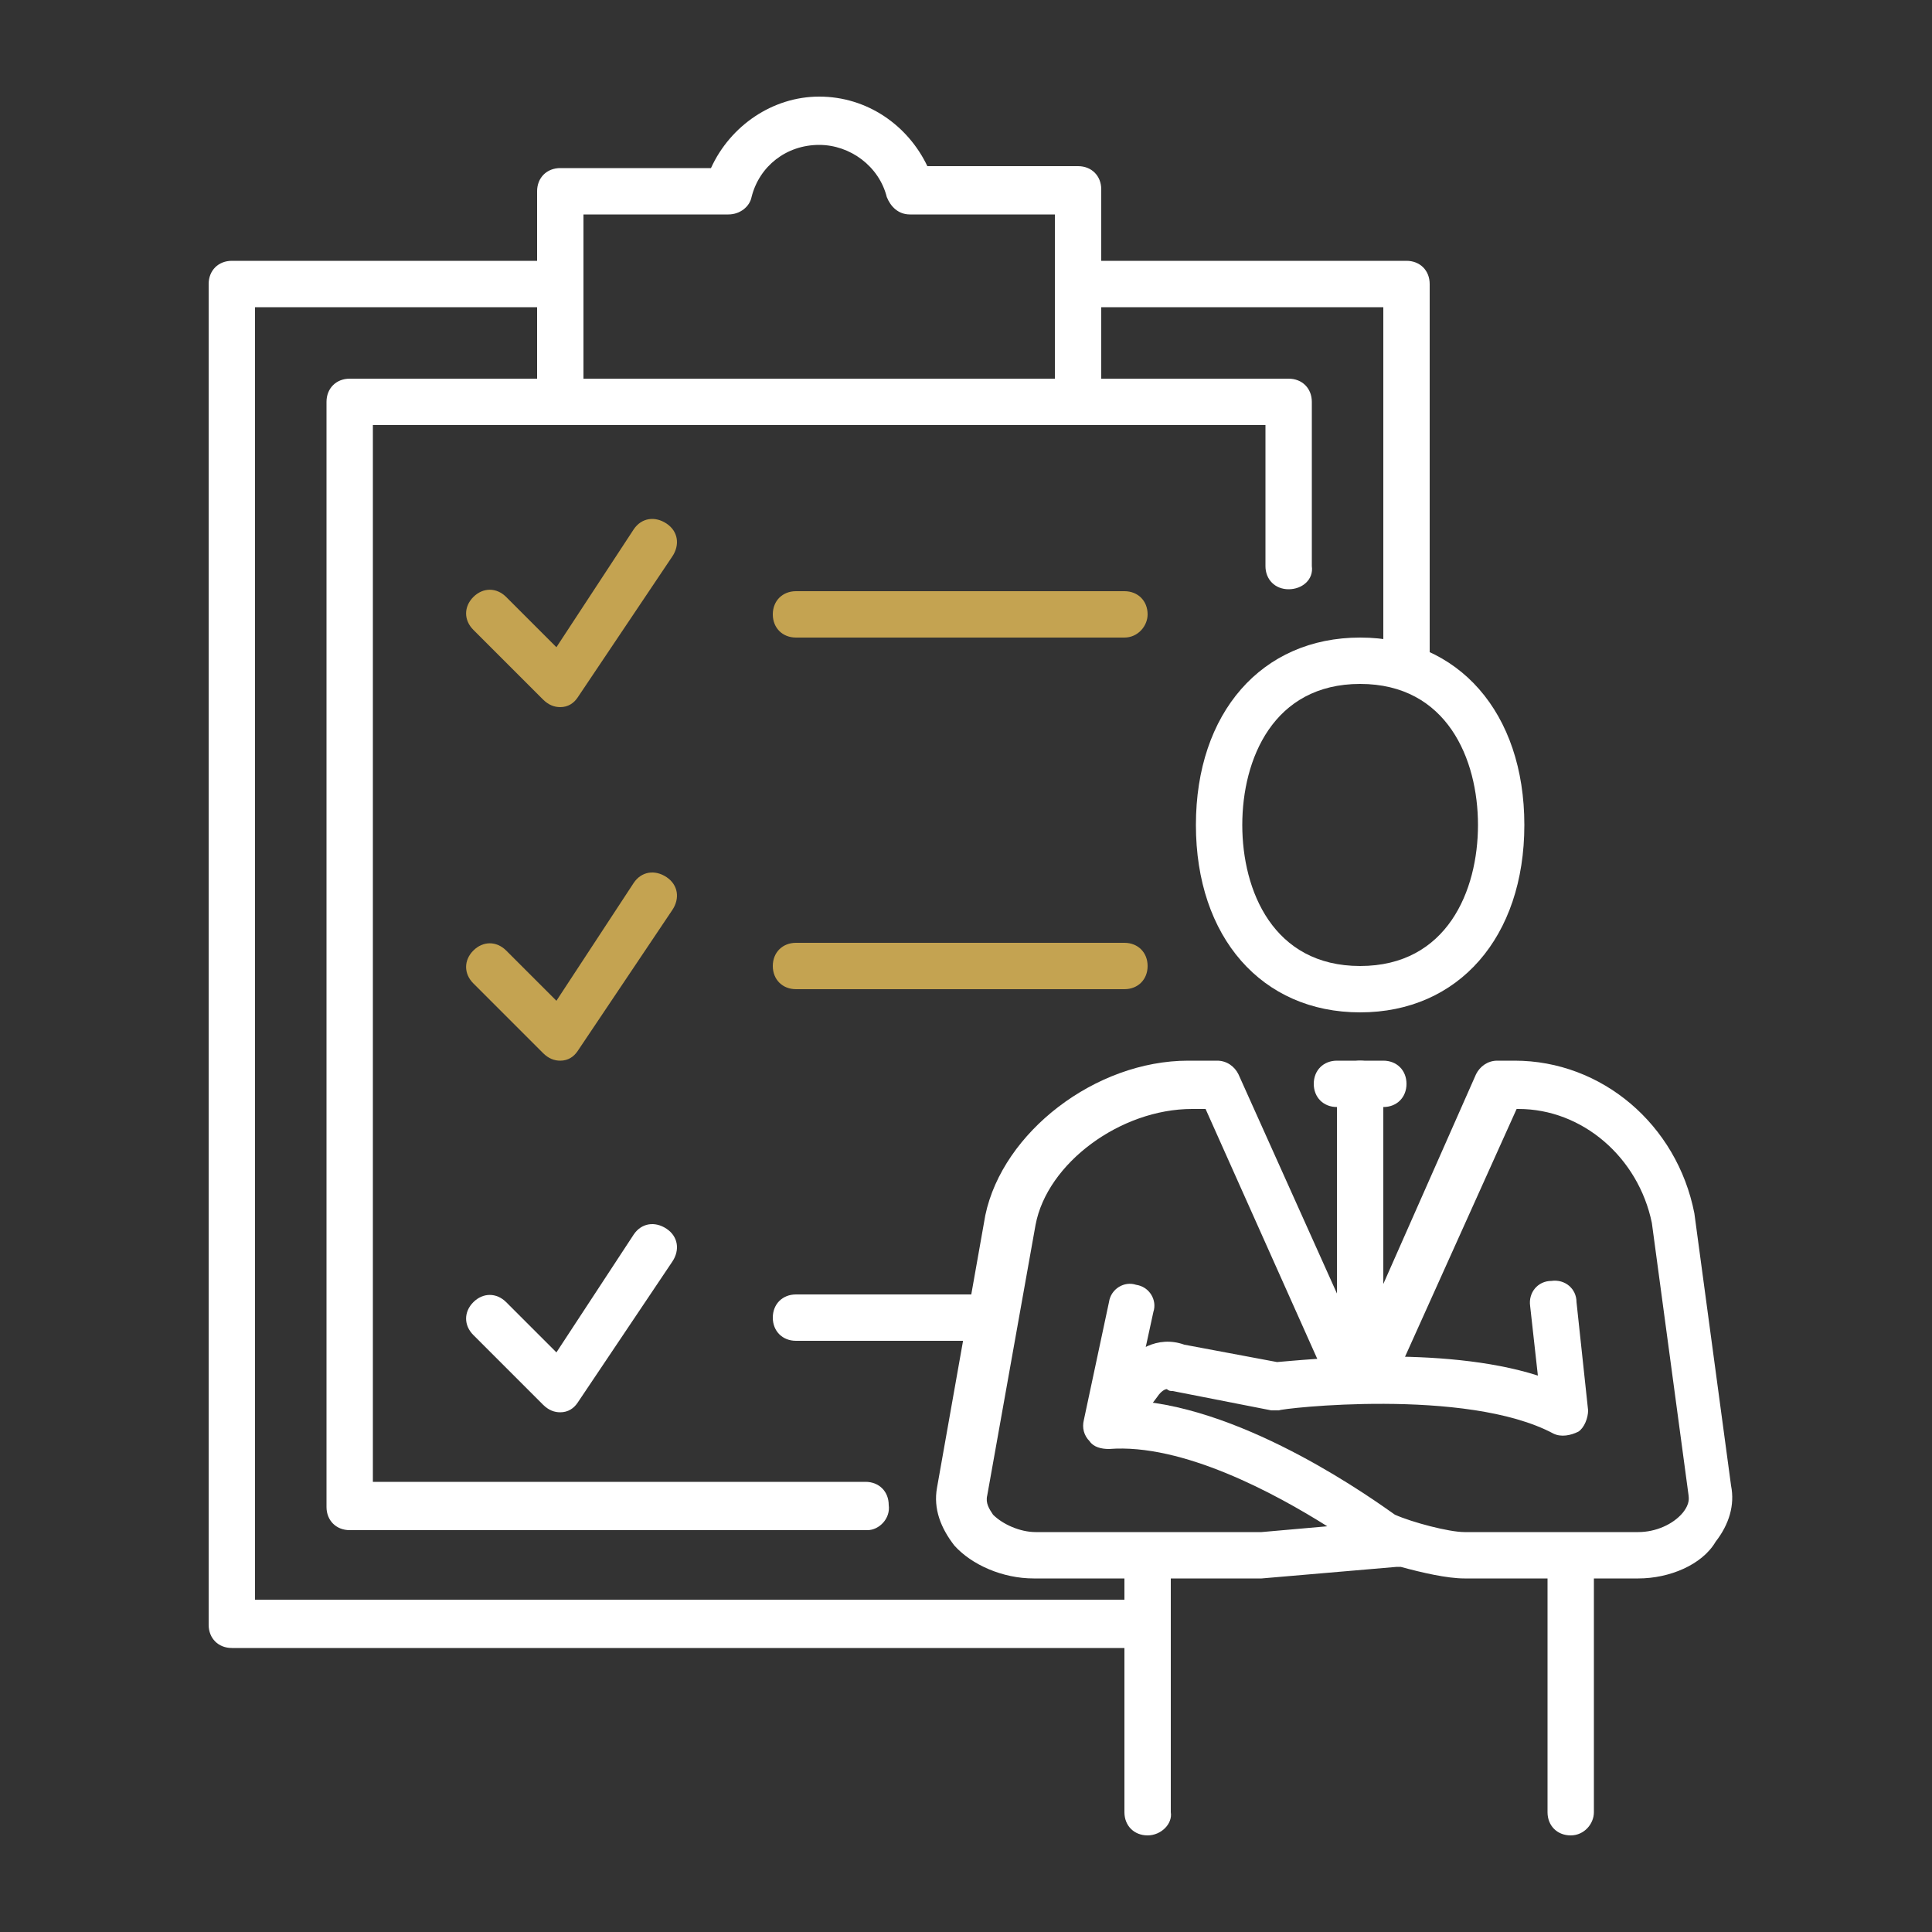
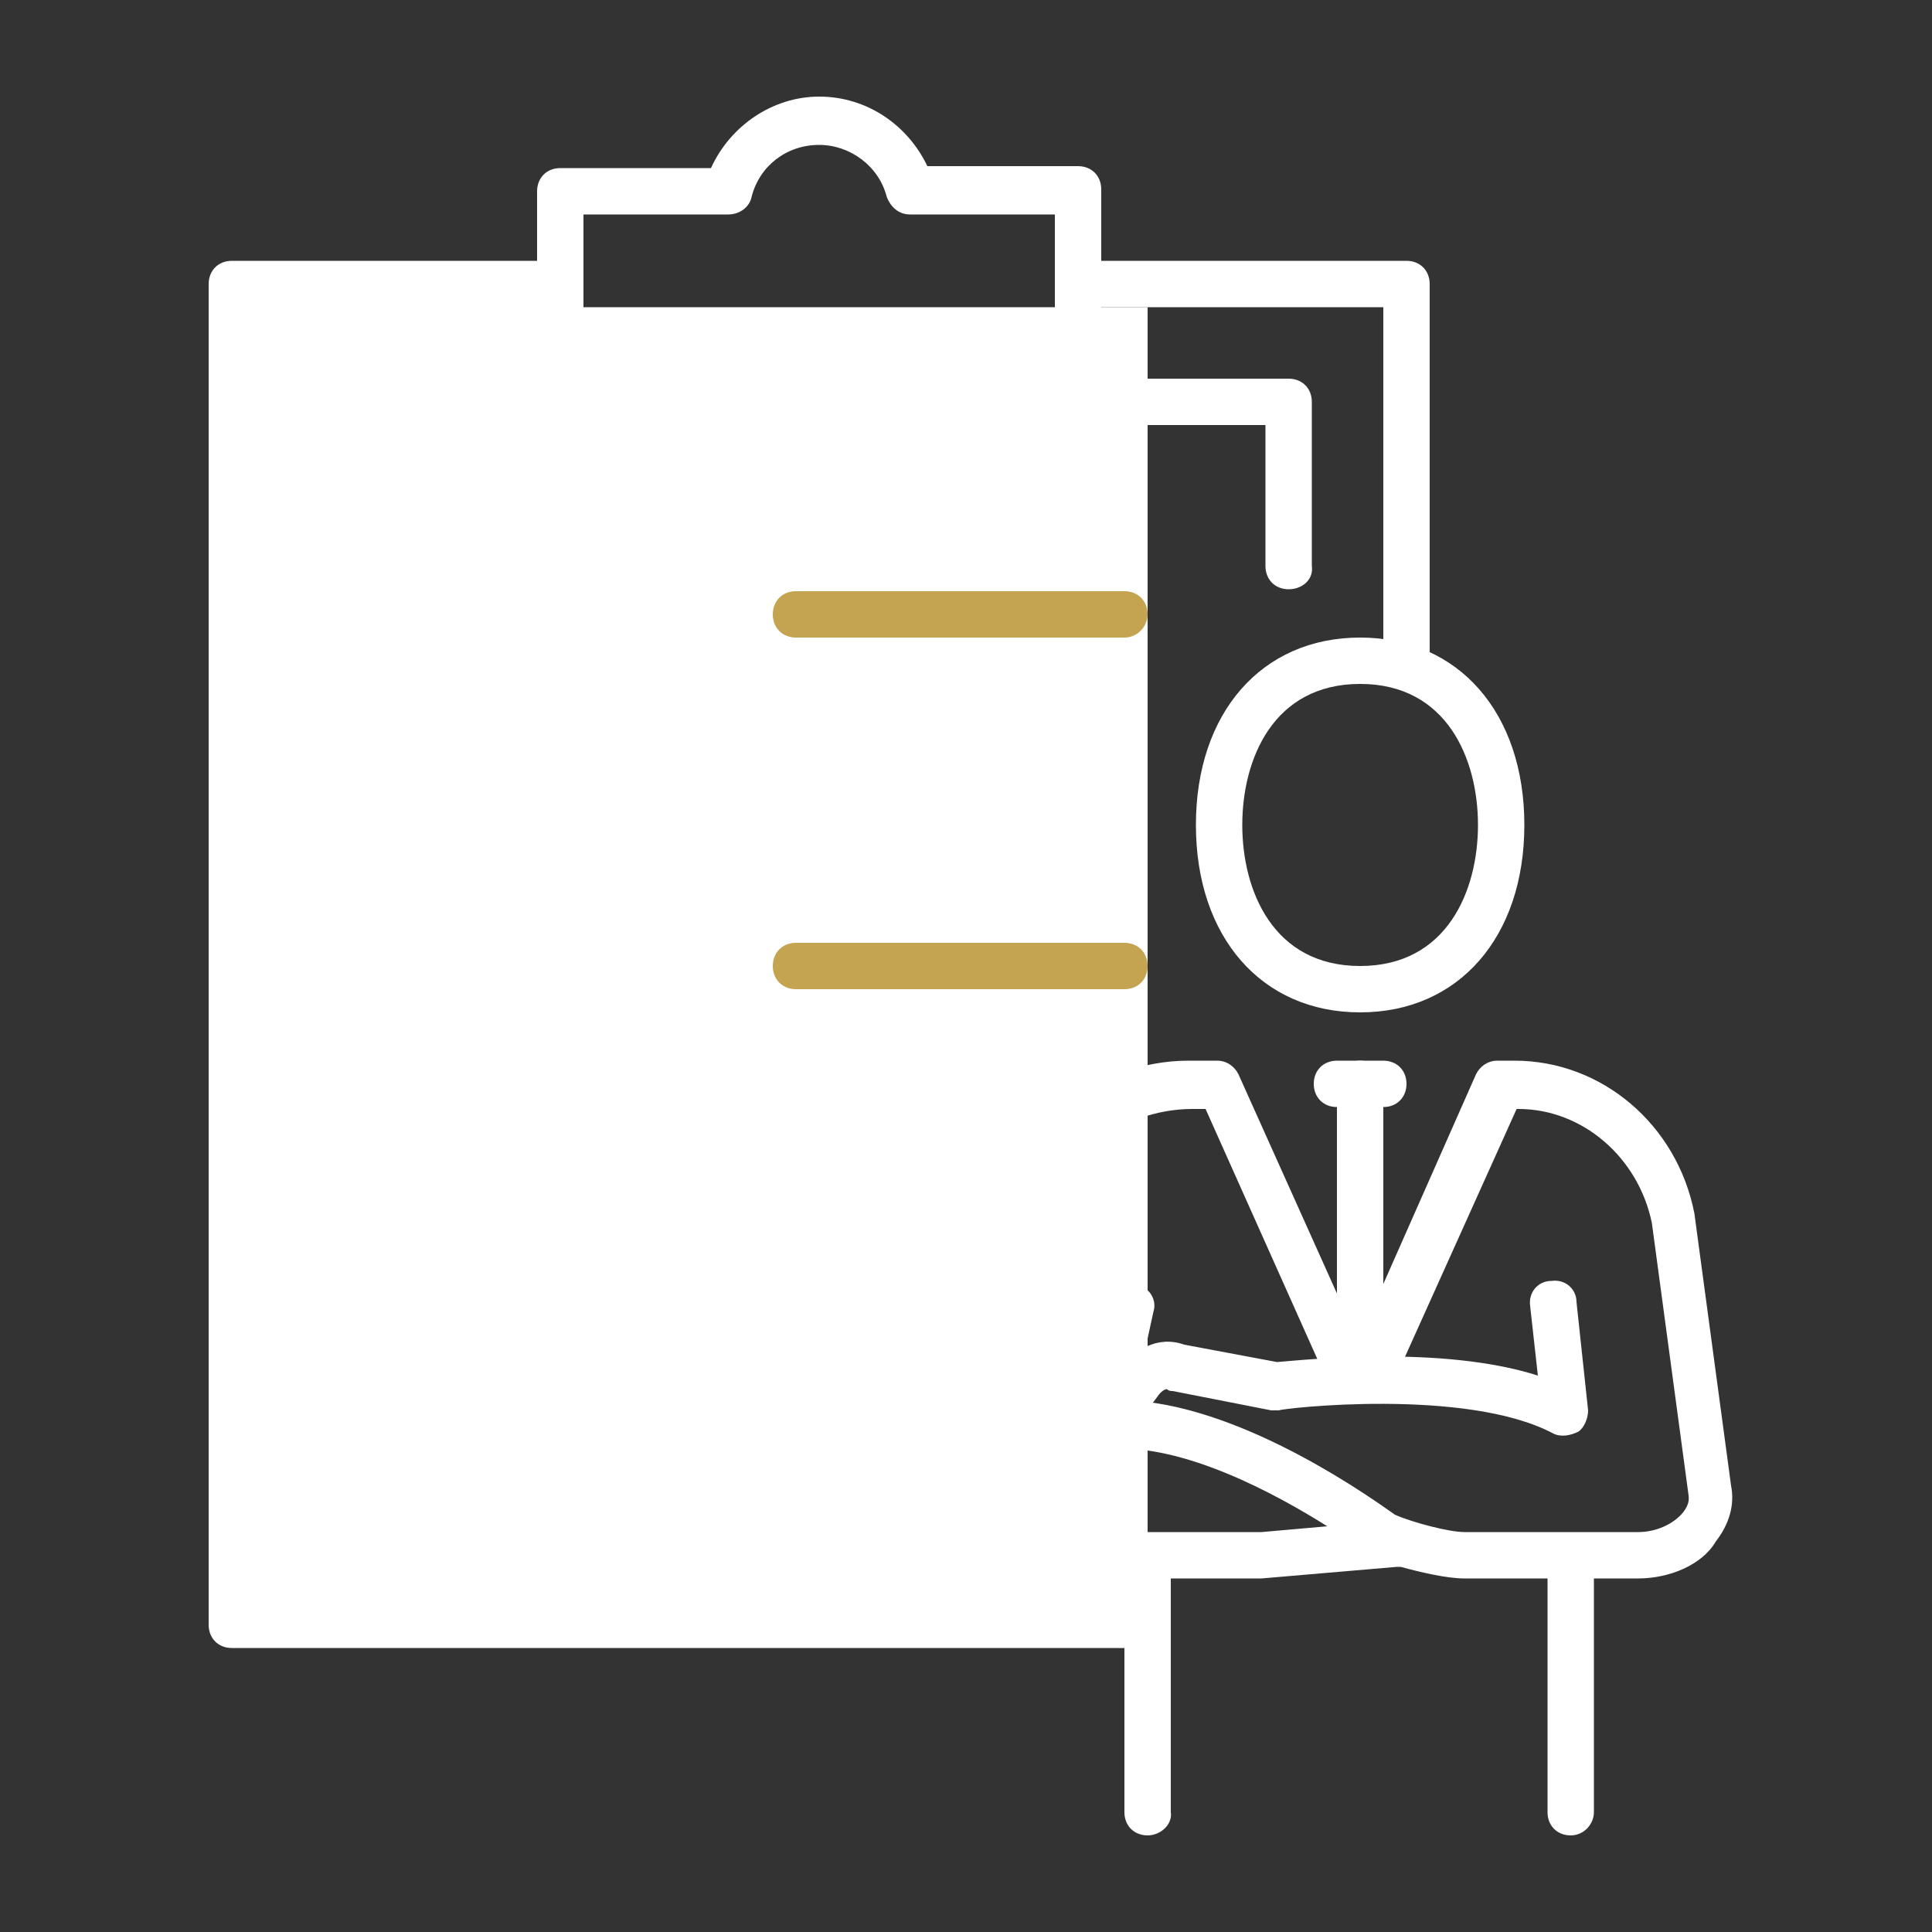
<svg xmlns="http://www.w3.org/2000/svg" version="1.1" x="0px" y="0px" viewBox="0 0 100 100" style="enable-background:new 0 0 100 100;" xml:space="preserve">
  <rect x="0" y="0" width="100" height="100" fill="#333333" stroke="none" />
  <style type="text/css">
	.st0{fill:#C4A351;}
	.st1{fill:#FFFFFF;}
</style>
  <g id="Capa_1">
    <g>
      <g>
        <path class="st0" d="M29,36.6c-0.3,0-0.6-0.1-0.9-0.4l-3.6-3.6c-0.5-0.5-0.5-1.2,0-1.7c0.5-0.5,1.2-0.5,1.7,0l2.6,2.6l4-6.1     c0.4-0.6,1.1-0.7,1.7-0.3c0.6,0.4,0.7,1.1,0.3,1.7l-4.9,7.3c-0.2,0.3-0.5,0.5-0.9,0.5C29.1,36.6,29.1,36.6,29,36.6z" />
      </g>
      <g>
-         <path class="st0" d="M29,54.9c-0.3,0-0.6-0.1-0.9-0.4l-3.6-3.6c-0.5-0.5-0.5-1.2,0-1.7c0.5-0.5,1.2-0.5,1.7,0l2.6,2.6l4-6.1     c0.4-0.6,1.1-0.7,1.7-0.3c0.6,0.4,0.7,1.1,0.3,1.7l-4.9,7.3c-0.2,0.3-0.5,0.5-0.9,0.5C29.1,54.9,29.1,54.9,29,54.9z" />
-       </g>
+         </g>
      <g>
        <path class="st1" d="M29,73.1c-0.3,0-0.6-0.1-0.9-0.4l-3.6-3.6c-0.5-0.5-0.5-1.2,0-1.7c0.5-0.5,1.2-0.5,1.7,0l2.6,2.6l4-6.1     c0.4-0.6,1.1-0.7,1.7-0.3c0.6,0.4,0.7,1.1,0.3,1.7l-4.9,7.3c-0.2,0.3-0.5,0.5-0.9,0.5C29.1,73.1,29.1,73.1,29,73.1z" />
      </g>
      <g>
        <path class="st1" d="M44.9,79.2H18.1c-0.7,0-1.2-0.5-1.2-1.2V20.8c0-0.7,0.5-1.2,1.2-1.2H29c0.7,0,1.2,0.5,1.2,1.2S29.7,22,29,22     h-9.7v54.7h25.5c0.7,0,1.2,0.5,1.2,1.2C46.1,78.6,45.5,79.2,44.9,79.2z" />
        <path class="st1" d="M66.7,30.5c-0.7,0-1.2-0.5-1.2-1.2V22h-9.7c-0.7,0-1.2-0.5-1.2-1.2s0.5-1.2,1.2-1.2h10.9     c0.7,0,1.2,0.5,1.2,1.2v8.5C68,30,67.4,30.5,66.7,30.5z" />
        <path class="st1" d="M55.8,22H29c-0.7,0-1.2-0.5-1.2-1.2V9.9c0-0.7,0.5-1.2,1.2-1.2h7.8C37.8,6.5,40,5,42.4,5     C44.9,5,47,6.5,48,8.6h7.8c0.7,0,1.2,0.5,1.2,1.2v10.9C57,21.5,56.5,22,55.8,22z M30.3,19.6h24.3v-8.5h-7.5c-0.6,0-1-0.4-1.2-0.9     c-0.4-1.6-1.9-2.7-3.5-2.7c-1.7,0-3.1,1.1-3.5,2.7c-0.1,0.5-0.6,0.9-1.2,0.9h-7.5V19.6z" />
-         <path class="st1" d="M59.4,85.3H12c-0.7,0-1.2-0.5-1.2-1.2V14.7c0-0.7,0.5-1.2,1.2-1.2h17v2.4H13.2v66.9h46.2V85.3z" />
+         <path class="st1" d="M59.4,85.3H12c-0.7,0-1.2-0.5-1.2-1.2V14.7c0-0.7,0.5-1.2,1.2-1.2h17v2.4H13.2h46.2V85.3z" />
        <path class="st1" d="M72.8,35.4c-0.7,0-1.2-0.5-1.2-1.2V15.9H55.8c-0.7,0-1.2-0.5-1.2-1.2s0.5-1.2,1.2-1.2h17     c0.7,0,1.2,0.5,1.2,1.2v19.5C74,34.9,73.5,35.4,72.8,35.4z" />
      </g>
      <path class="st0" d="M58.2,33h-17c-0.7,0-1.2-0.5-1.2-1.2c0-0.7,0.5-1.2,1.2-1.2h17c0.7,0,1.2,0.5,1.2,1.2    C59.4,32.4,58.9,33,58.2,33z" />
      <path class="st0" d="M58.2,51.2h-17c-0.7,0-1.2-0.5-1.2-1.2s0.5-1.2,1.2-1.2h17c0.7,0,1.2,0.5,1.2,1.2S58.9,51.2,58.2,51.2z" />
-       <path class="st1" d="M50.9,69.4h-9.7c-0.7,0-1.2-0.5-1.2-1.2s0.5-1.2,1.2-1.2h9.7c0.7,0,1.2,0.5,1.2,1.2S51.6,69.4,50.9,69.4z" />
      <g>
        <path class="st1" d="M70.4,52.4c-5.1,0-8.5-3.9-8.5-9.7s3.4-9.7,8.5-9.7c5.1,0,8.5,3.9,8.5,9.7S75.5,52.4,70.4,52.4z M70.4,35.4     c-4.5,0-6.1,3.9-6.1,7.3c0,3.4,1.6,7.3,6.1,7.3c4.5,0,6.1-3.9,6.1-7.3C76.5,39.3,74.9,35.4,70.4,35.4z" />
        <path class="st1" d="M81.3,95c-0.7,0-1.2-0.5-1.2-1.2V81.6c0-0.7,0.5-1.2,1.2-1.2c0.7,0,1.2,0.5,1.2,1.2v12.2     C82.5,94.4,82,95,81.3,95z" />
        <path class="st1" d="M59.4,95c-0.7,0-1.2-0.5-1.2-1.2V81.6c0-0.7,0.5-1.2,1.2-1.2c0.7,0,1.2,0.5,1.2,1.2v12.2     C60.7,94.4,60.1,95,59.4,95z" />
        <path class="st1" d="M71.6,57.3h-2.4c-0.7,0-1.2-0.5-1.2-1.2s0.5-1.2,1.2-1.2h2.4c0.7,0,1.2,0.5,1.2,1.2S72.3,57.3,71.6,57.3z" />
        <path class="st1" d="M70.4,70.7c-0.7,0-1.2-0.5-1.2-1.2V56.1c0-0.7,0.5-1.2,1.2-1.2c0.7,0,1.2,0.5,1.2,1.2v13.4     C71.6,70.1,71.1,70.7,70.4,70.7z" />
        <path class="st1" d="M84.8,81.7h-9c-0.9,0-2.2-0.3-3.3-0.6c-0.1,0-0.1,0-0.2,0l-7,0.6l-11.8,0c-1.6,0-3.2-0.7-4.1-1.7     c-0.7-0.9-1.1-1.9-0.9-3l2.5-14.1c0.9-4.3,5.7-8,10.5-8h1.5c0.5,0,0.9,0.3,1.1,0.7l6.2,13.8l6.1-13.8c0.2-0.4,0.6-0.7,1.1-0.7     h0.9c4.5,0,8.4,3.3,9.3,7.9l1.9,14.1c0.2,1-0.1,2-0.8,2.9C88.1,81,86.4,81.7,84.8,81.7z M72.2,78.4c0.9,0.4,2.8,0.9,3.6,0.9h9     c0.9,0,1.8-0.4,2.3-1c0.4-0.5,0.3-0.8,0.3-0.9l-1.9-14.1c-0.7-3.4-3.6-5.9-6.9-5.9h-0.1l-5.9,13.1c-0.5,0.9-1.3,1.4-2.2,1.4     c-0.9,0-1.7-0.5-2.1-1.3l-5.9-13.2h-0.7c-3.7,0-7.5,2.8-8.1,6l-2.5,14c-0.1,0.4,0.1,0.7,0.3,1c0.5,0.5,1.4,0.9,2.2,0.9h11.7     l3.4-0.3c-2.7-1.7-7.5-4.3-11.3-4c-0.4,0-0.8-0.1-1-0.4c-0.3-0.3-0.4-0.7-0.3-1.1l1.3-6.1c0.1-0.7,0.8-1.1,1.4-0.9     c0.7,0.1,1.1,0.8,0.9,1.4l-1,4.6C64.6,72.9,71.2,77.7,72.2,78.4z" />
        <path class="st1" d="M57.5,74.7c-0.2,0-0.5-0.1-0.7-0.2c-0.5-0.4-0.7-1.2-0.3-1.7l1.5-2c0.7-0.9,1.9-1.7,3.3-1.2l4.8,0.9     c1.3-0.1,8.5-0.9,13.5,0.7l-0.4-3.6c-0.1-0.7,0.4-1.3,1.1-1.3c0.7-0.1,1.3,0.4,1.3,1.1l0.6,5.6c0,0.4-0.2,0.9-0.5,1.1     c-0.4,0.2-0.9,0.3-1.3,0.1c-4.5-2.4-14.1-1.3-14.2-1.2c-0.1,0-0.3,0-0.4,0l-5.1-1c-0.1,0-0.2,0-0.3-0.1c-0.1,0-0.3,0.1-0.5,0.4     l-1.5,2C58.2,74.5,57.9,74.7,57.5,74.7z" />
      </g>
    </g>
  </g>
  <g id="Capa_2">
</g>
</svg>